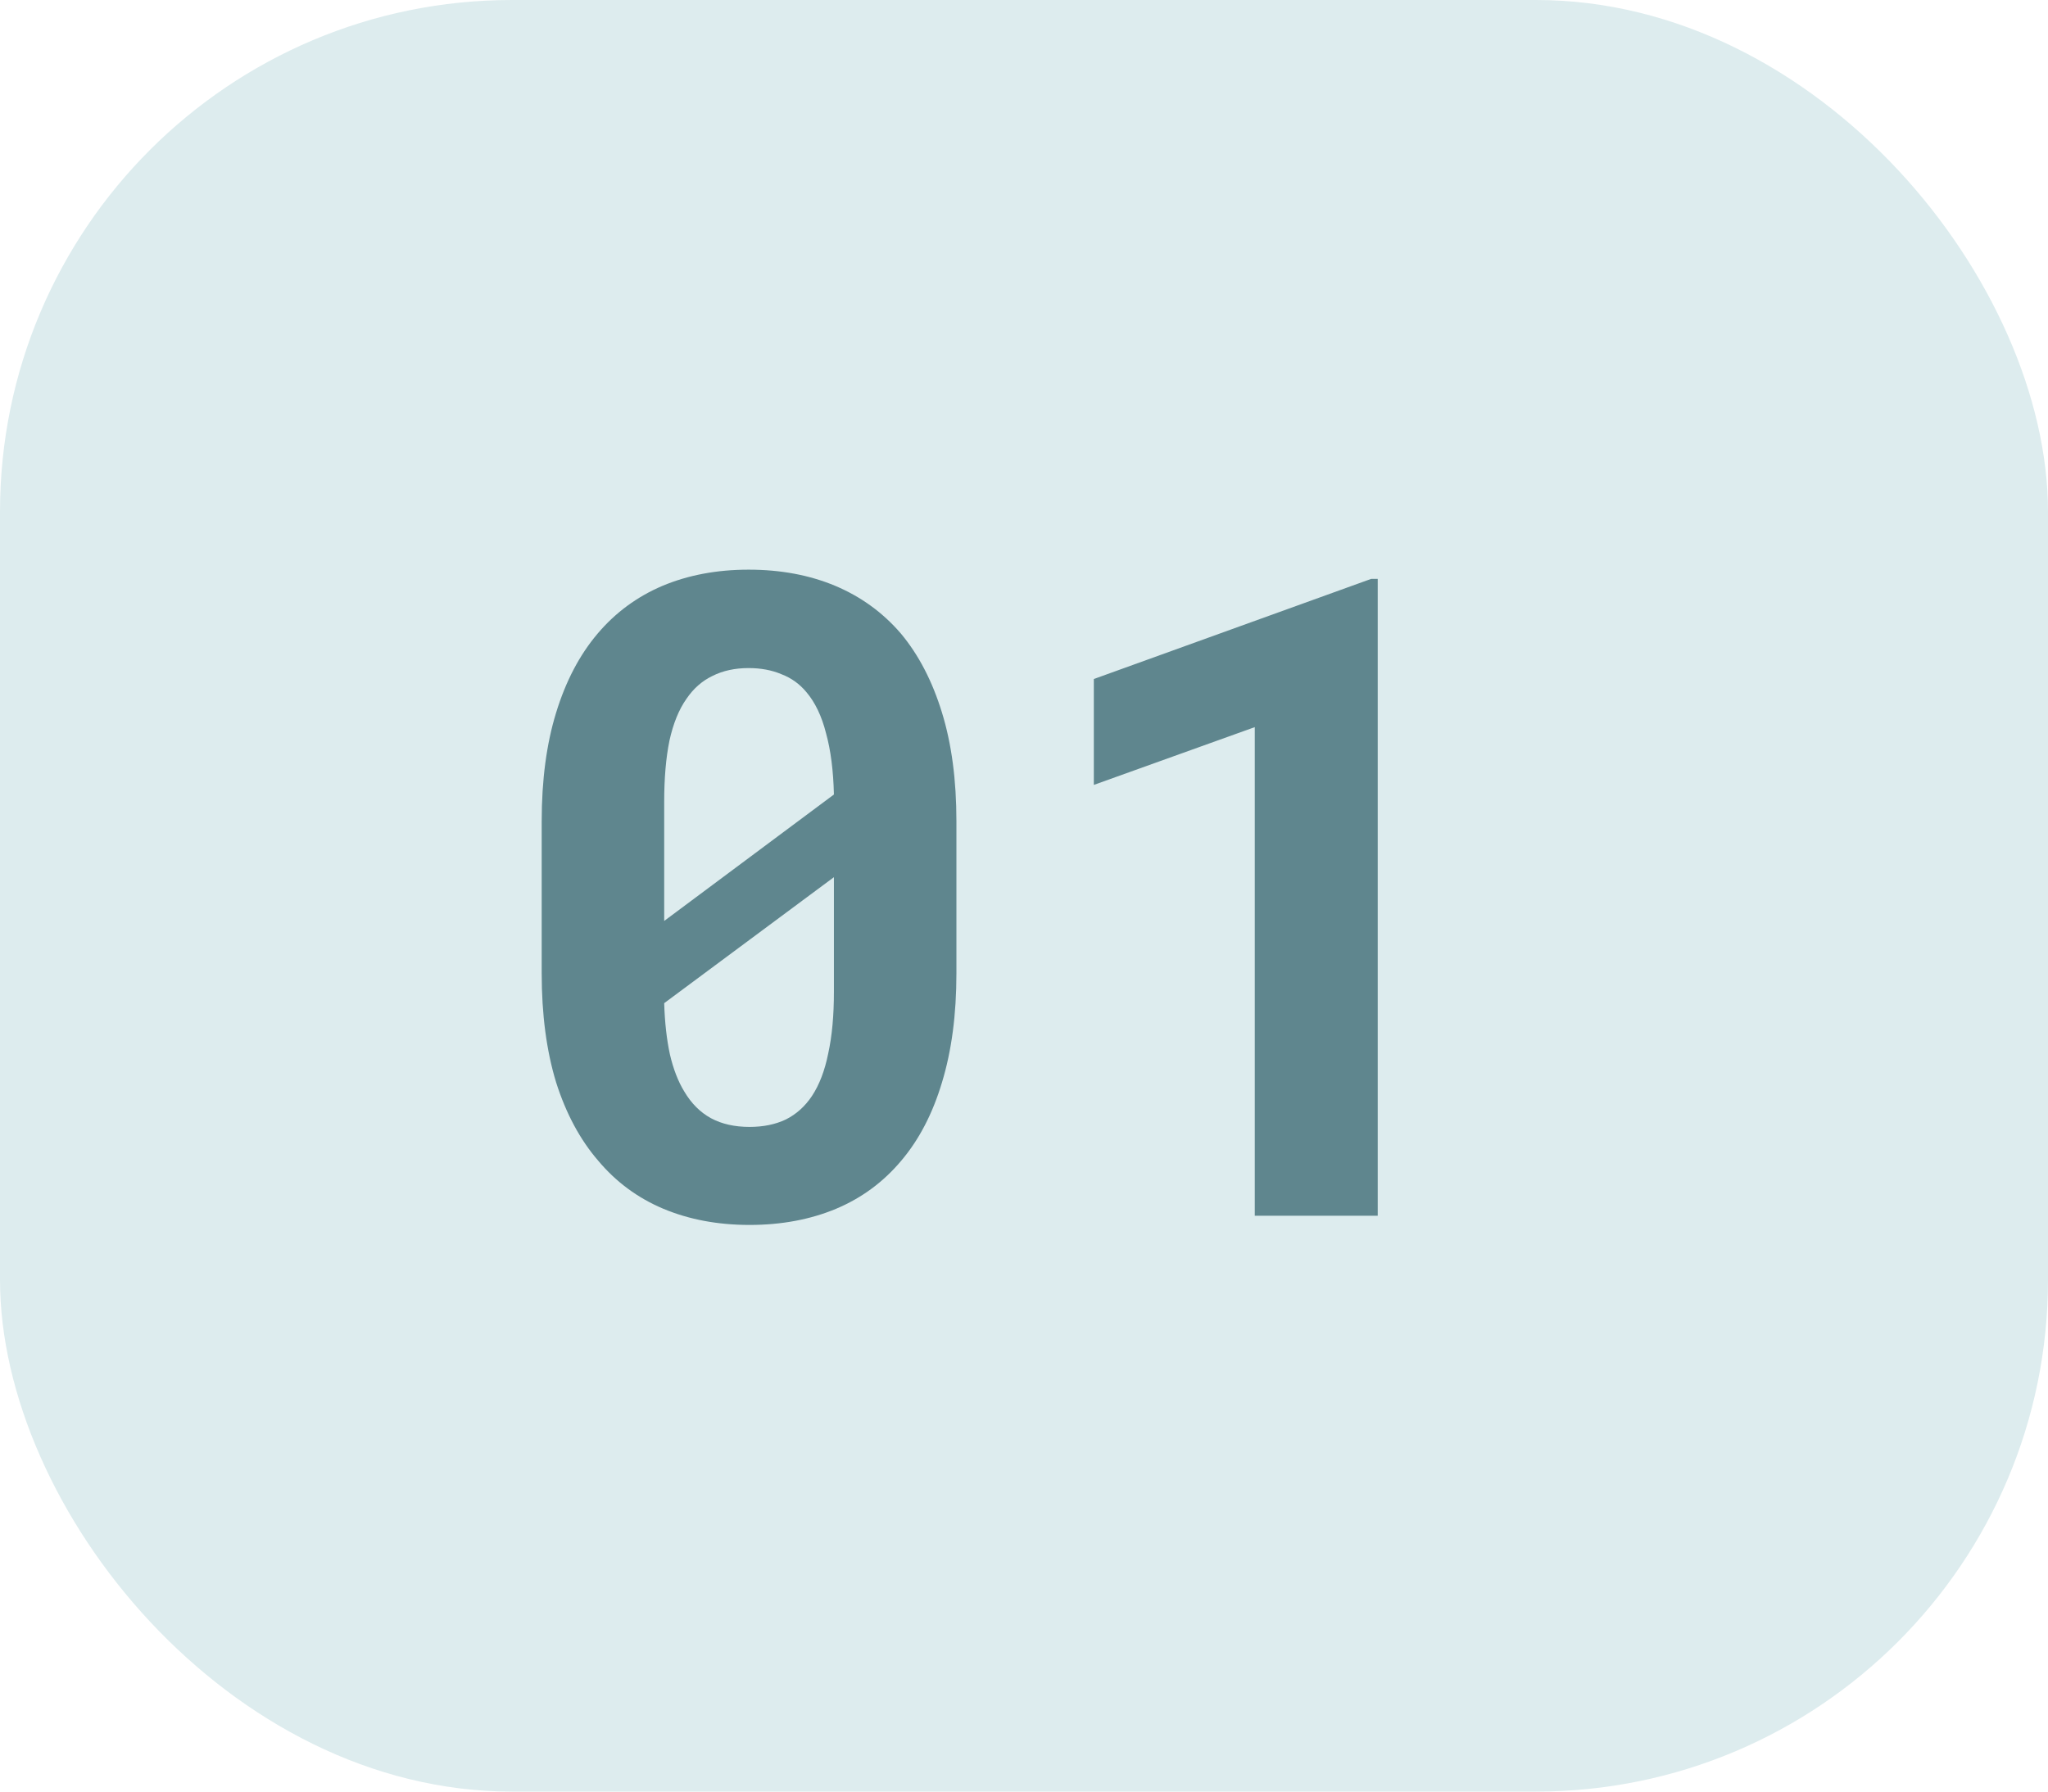
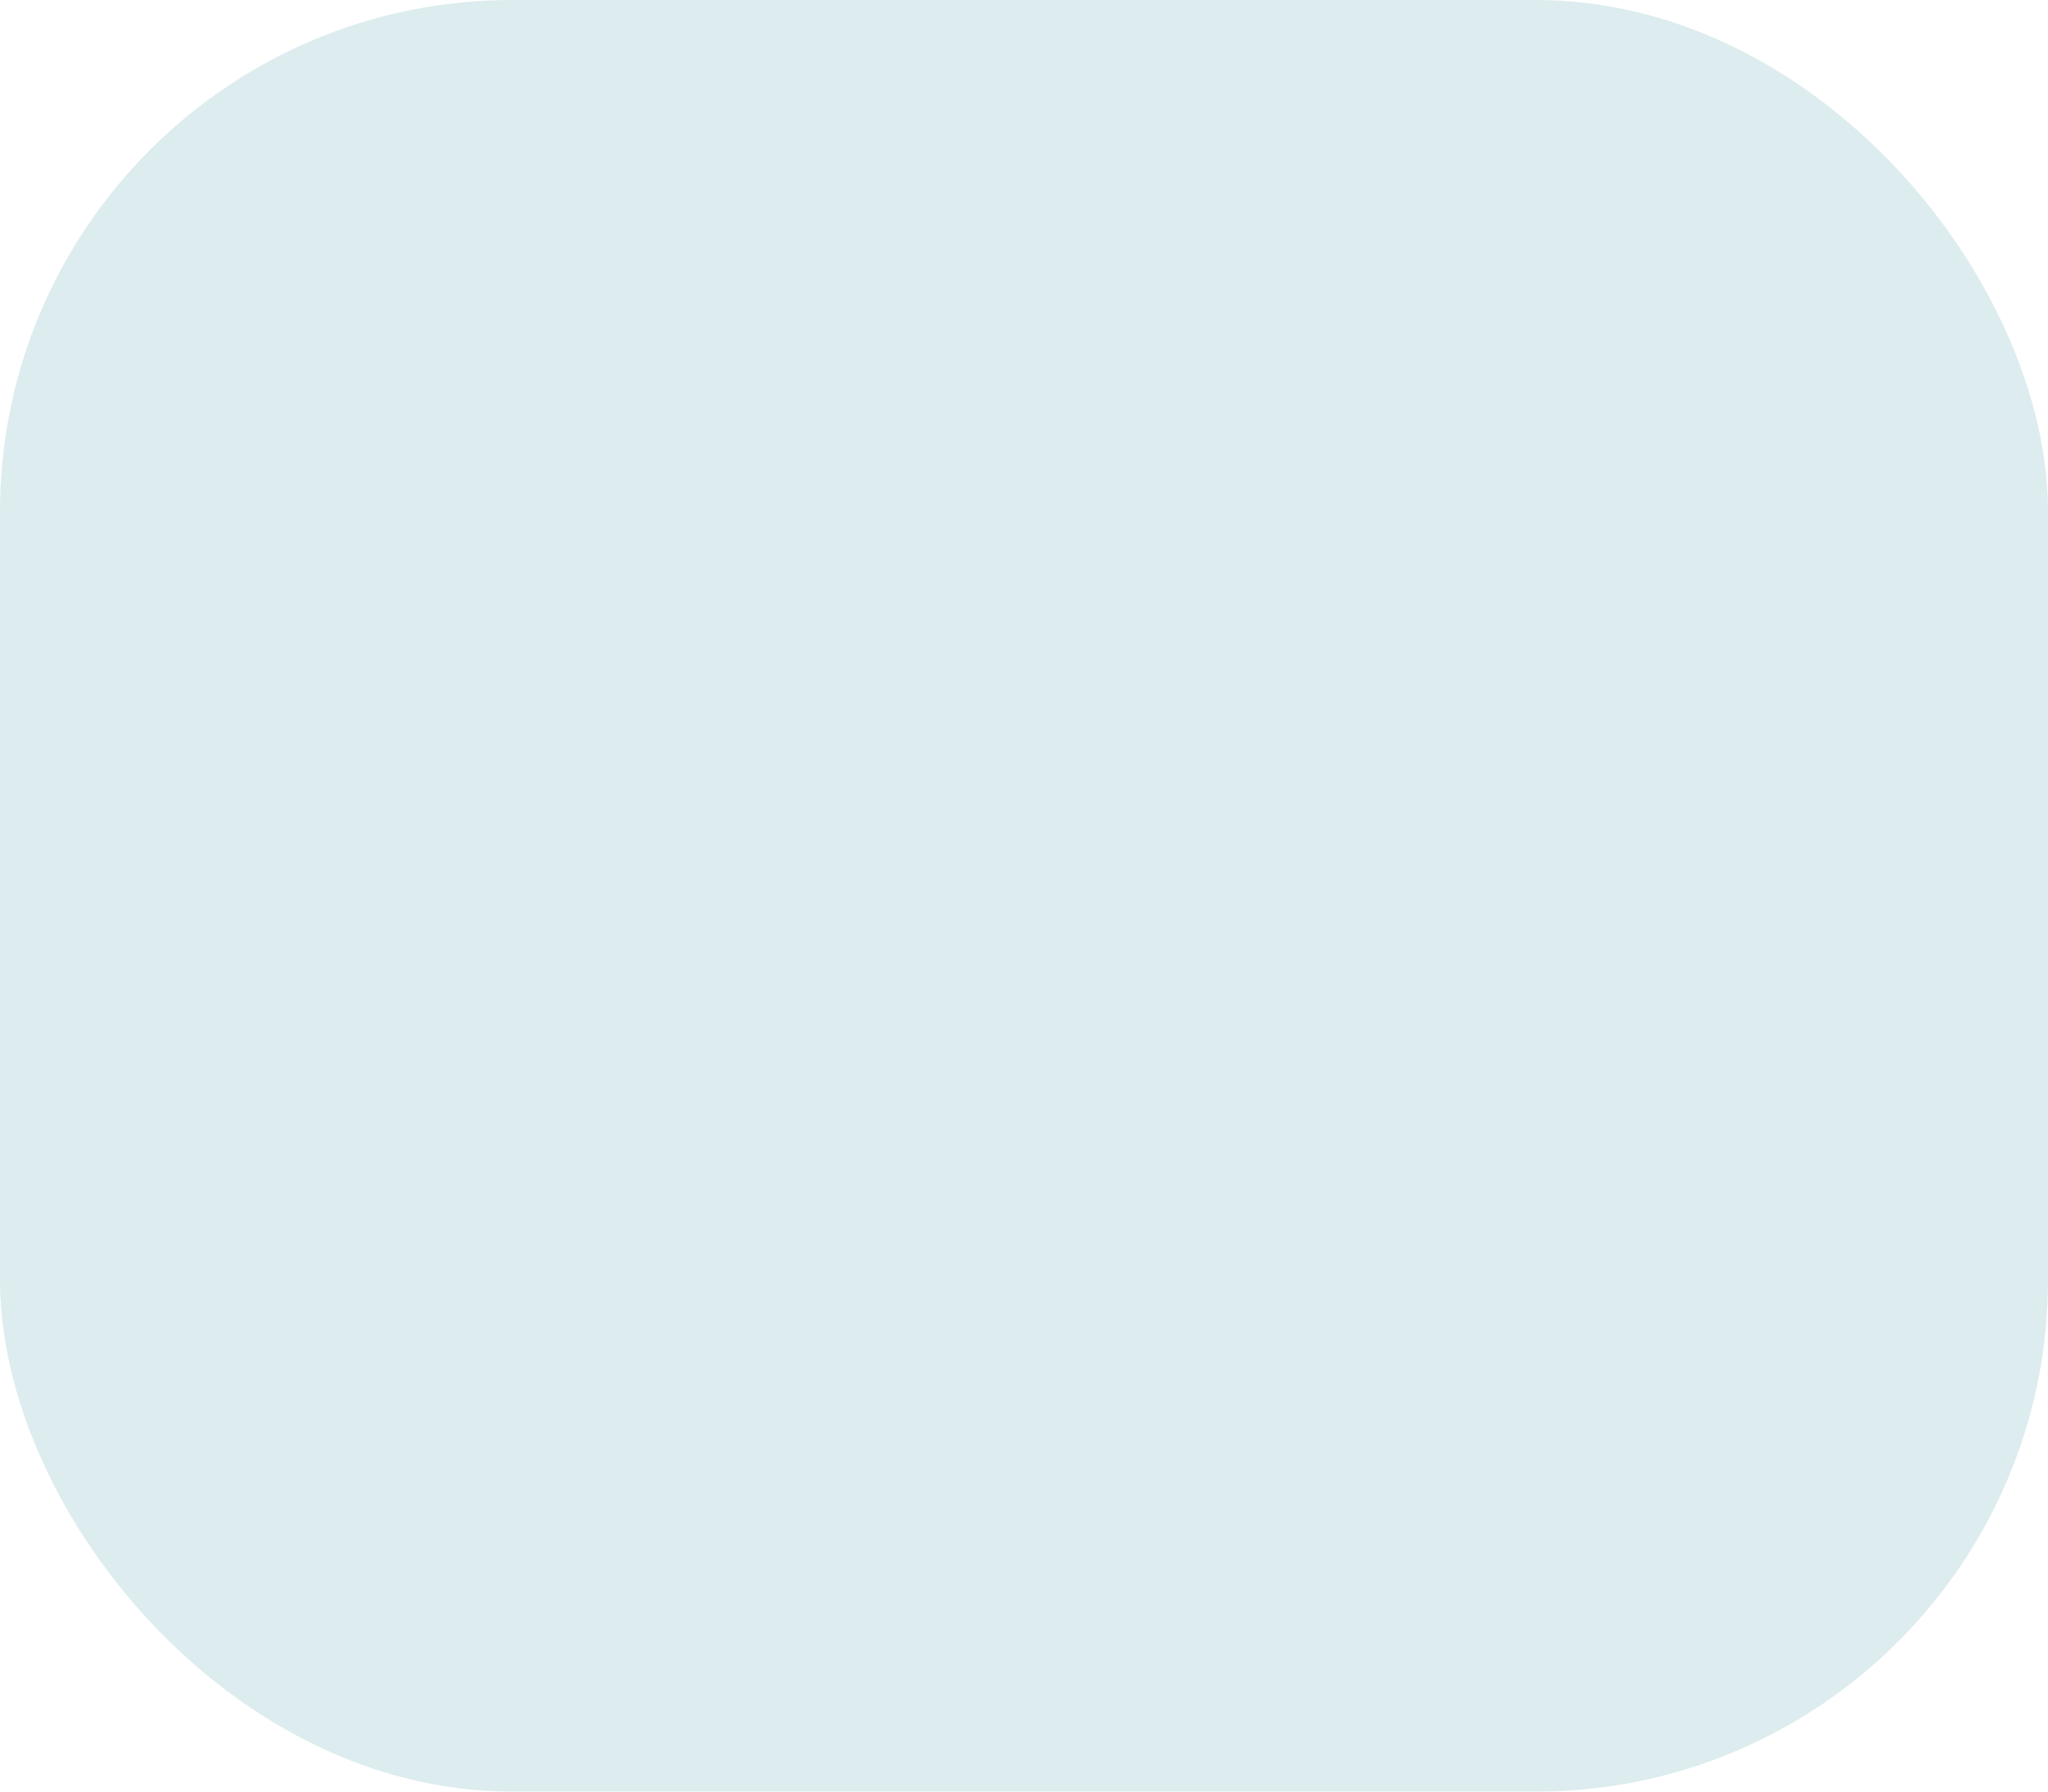
<svg xmlns="http://www.w3.org/2000/svg" width="32" height="28" viewBox="0 0 32 28" fill="none">
  <rect width="32" height="28" rx="8" fill="#DDECEE" />
-   <path d="M14.944 15.213C14.944 15.855 14.869 16.423 14.719 16.915C14.573 17.403 14.361 17.811 14.083 18.139C13.805 18.471 13.466 18.722 13.065 18.891C12.663 19.059 12.212 19.144 11.711 19.144C11.214 19.144 10.765 19.059 10.364 18.891C9.963 18.722 9.624 18.471 9.346 18.139C9.063 17.811 8.844 17.403 8.689 16.915C8.539 16.423 8.464 15.855 8.464 15.213V12.834C8.464 12.191 8.539 11.626 8.689 11.139C8.84 10.646 9.056 10.234 9.339 9.901C9.617 9.573 9.954 9.325 10.351 9.156C10.752 8.988 11.2 8.903 11.697 8.903C12.199 8.903 12.65 8.988 13.051 9.156C13.452 9.325 13.794 9.573 14.076 9.901C14.354 10.234 14.568 10.646 14.719 11.139C14.869 11.626 14.944 12.191 14.944 12.834V15.213ZM10.378 14.393L13.03 12.417C13.021 12.043 12.98 11.724 12.907 11.46C12.839 11.191 12.736 10.977 12.6 10.817C12.495 10.69 12.365 10.596 12.21 10.537C12.06 10.473 11.889 10.441 11.697 10.441C11.483 10.441 11.294 10.482 11.13 10.565C10.97 10.642 10.836 10.76 10.727 10.92C10.608 11.088 10.519 11.307 10.46 11.576C10.405 11.845 10.378 12.164 10.378 12.533V13.634C10.378 13.852 10.378 13.998 10.378 14.071C10.378 14.144 10.378 14.251 10.378 14.393ZM13.03 15.5V14.345C13.03 14.194 13.03 14.085 13.03 14.017C13.03 13.944 13.03 13.841 13.03 13.709L10.378 15.678C10.387 15.979 10.417 16.245 10.467 16.477C10.521 16.71 10.597 16.904 10.692 17.059C10.802 17.245 10.941 17.384 11.109 17.476C11.278 17.567 11.479 17.612 11.711 17.612C11.925 17.612 12.114 17.574 12.278 17.496C12.442 17.414 12.579 17.291 12.688 17.127C12.802 16.954 12.887 16.733 12.941 16.464C13.001 16.19 13.03 15.869 13.03 15.5ZM21.527 19H19.606V11.364L17.091 12.267V10.612L21.425 9.047H21.527V19Z" fill="#5F868E" />
</svg>